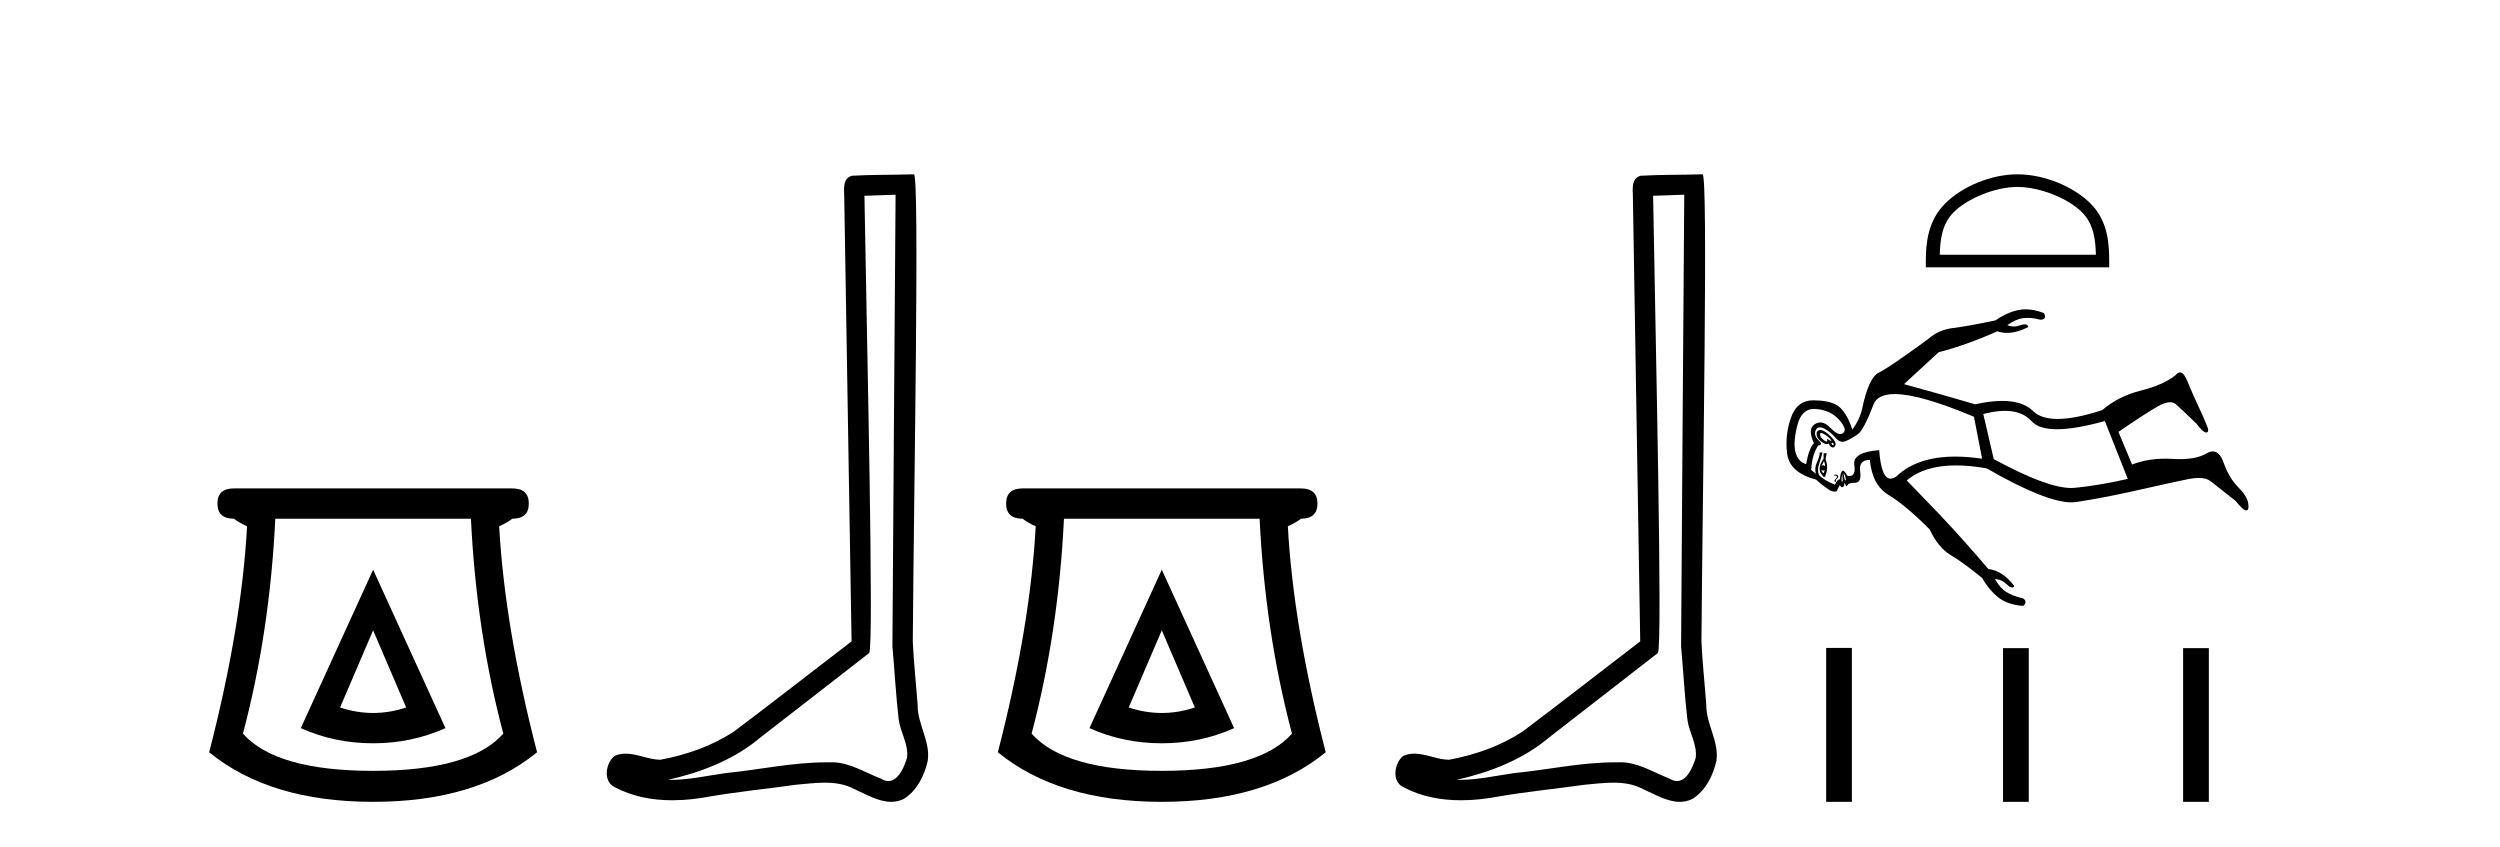
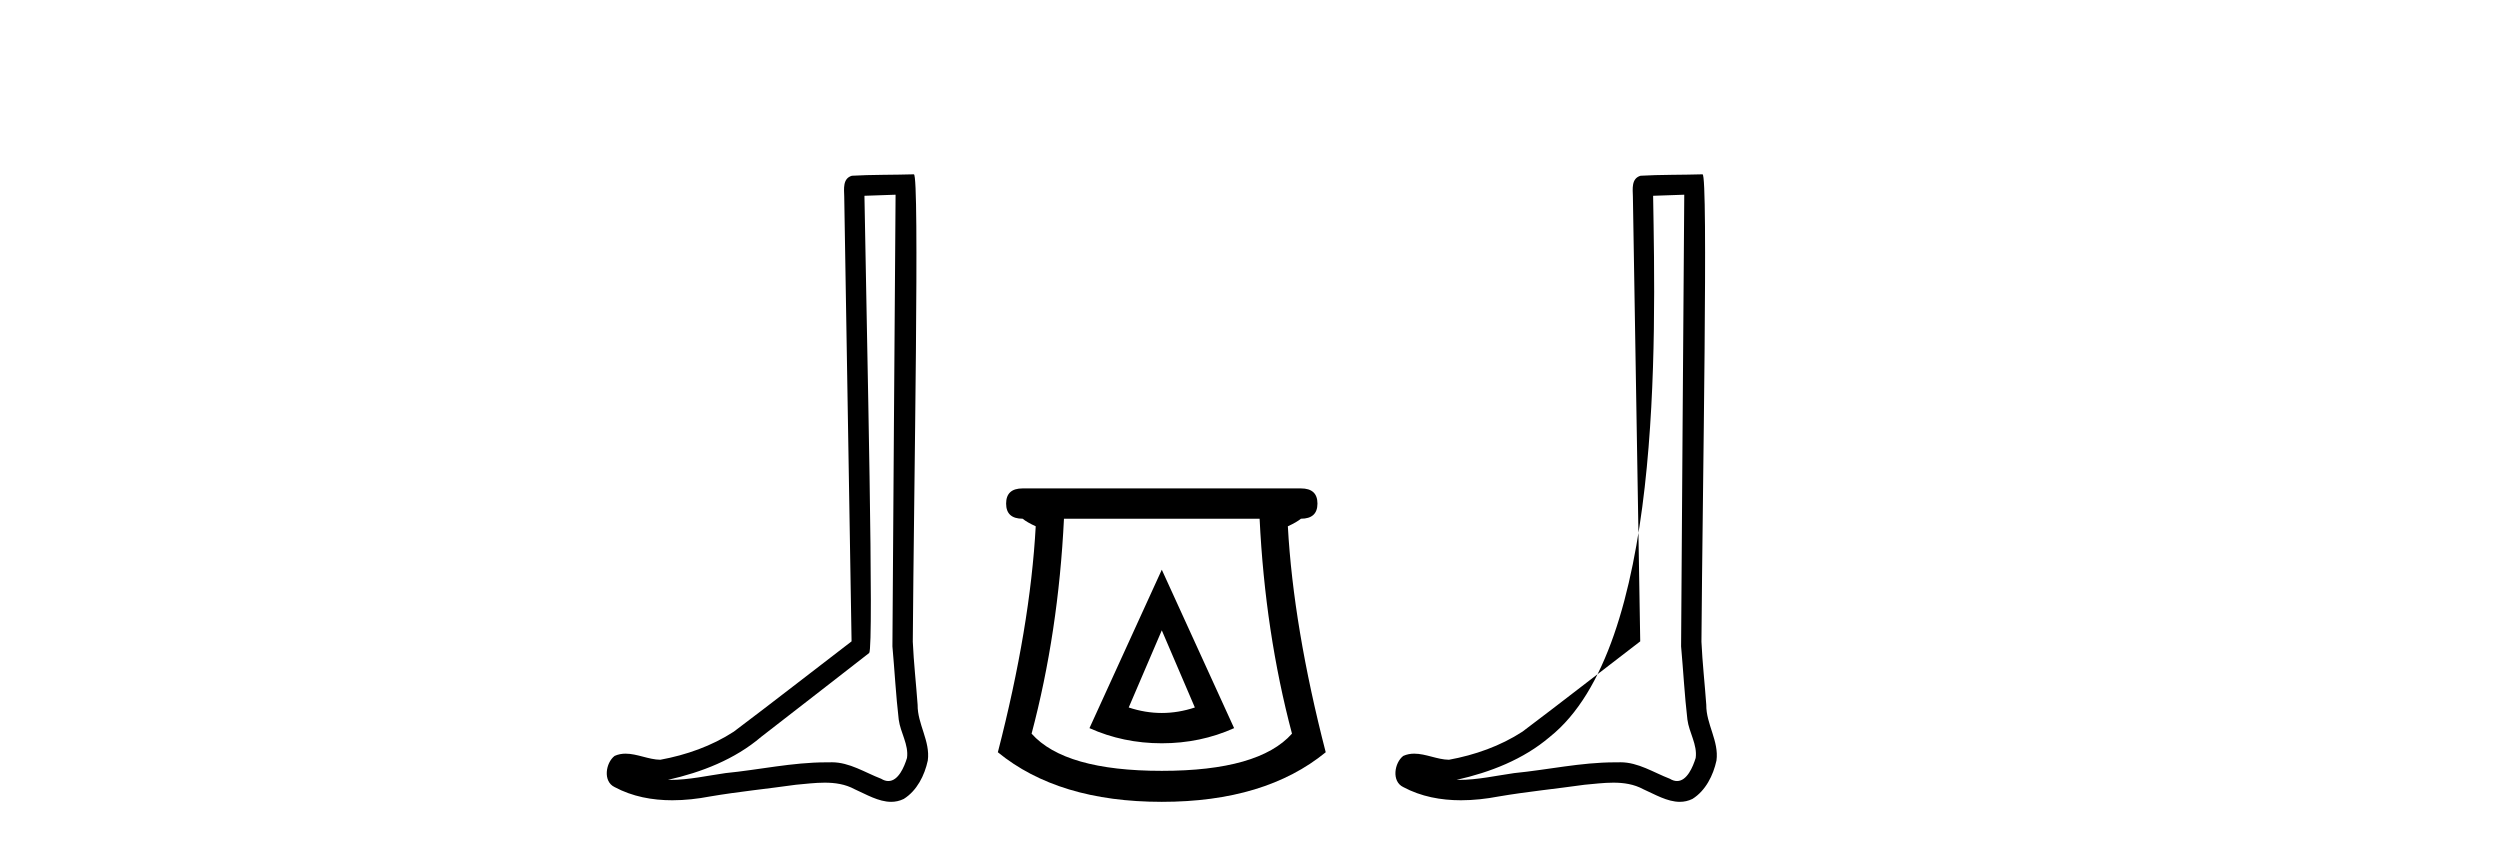
<svg xmlns="http://www.w3.org/2000/svg" width="121.0" height="41.0">
-   <path d="M 18.059 30.508 L 19.659 34.242 Q 18.859 34.508 18.059 34.508 Q 17.259 34.508 16.459 34.242 L 18.059 30.508 ZM 18.059 27.574 L 14.558 35.242 Q 16.192 35.975 18.059 35.975 Q 19.926 35.975 21.56 35.242 L 18.059 27.574 ZM 22.793 25.106 Q 23.06 30.608 24.36 35.509 Q 22.76 37.309 18.059 37.309 Q 13.358 37.309 11.758 35.509 Q 13.058 30.608 13.325 25.106 ZM 11.324 23.639 Q 10.524 23.639 10.524 24.373 Q 10.524 25.106 11.324 25.106 Q 11.524 25.273 11.958 25.473 Q 11.691 30.341 10.124 36.409 Q 13.058 38.809 18.059 38.809 Q 23.06 38.809 25.994 36.409 Q 24.427 30.341 24.16 25.473 Q 24.594 25.273 24.794 25.106 Q 25.594 25.106 25.594 24.373 Q 25.594 23.639 24.794 23.639 Z" style="fill:#000000;stroke:none" />
  <path d="M 43.346 9.424 C 43.296 16.711 43.238 23.997 43.193 31.284 C 43.299 32.464 43.361 33.649 43.498 34.826 C 43.579 35.455 43.989 36.041 43.899 36.685 C 43.766 37.12 43.48 37.802 42.997 37.802 C 42.89 37.802 42.773 37.769 42.646 37.691 C 41.865 37.391 41.12 36.894 40.259 36.894 C 40.212 36.894 40.163 36.895 40.115 36.898 C 40.072 36.898 40.03 36.897 39.987 36.897 C 38.35 36.897 36.741 37.259 35.116 37.418 C 34.228 37.544 33.344 37.747 32.444 37.747 C 32.406 37.747 32.368 37.746 32.33 37.745 C 33.955 37.378 35.559 36.757 36.84 35.665 C 38.582 34.31 40.33 32.963 42.069 31.604 C 42.305 31.314 41.957 16.507 41.839 9.476 C 42.342 9.459 42.844 9.441 43.346 9.424 ZM 44.232 8.437 C 44.231 8.437 44.231 8.437 44.231 8.437 C 43.371 8.465 42.089 8.452 41.232 8.506 C 40.774 8.639 40.854 9.152 40.861 9.52 C 40.979 16.694 41.097 23.868 41.216 31.042 C 39.314 32.496 37.429 33.973 35.516 35.412 C 34.446 36.109 33.208 36.543 31.959 36.772 C 31.4 36.766 30.835 36.477 30.279 36.477 C 30.101 36.477 29.923 36.507 29.747 36.586 C 29.317 36.915 29.17 37.817 29.744 38.093 C 30.608 38.557 31.57 38.733 32.539 38.733 C 33.151 38.733 33.765 38.663 34.359 38.55 C 35.74 38.315 37.134 38.178 38.52 37.982 C 38.976 37.942 39.449 37.881 39.915 37.881 C 40.419 37.881 40.915 37.953 41.37 38.201 C 41.917 38.444 42.522 38.809 43.131 38.809 C 43.335 38.809 43.539 38.768 43.742 38.668 C 44.381 38.27 44.75 37.528 44.905 36.81 C 45.034 35.873 44.401 35.044 44.413 34.114 C 44.34 33.096 44.224 32.08 44.179 31.061 C 44.23 23.698 44.515 8.437 44.232 8.437 Z" style="fill:#000000;stroke:none" />
  <path d="M 56.231 30.508 L 57.831 34.242 Q 57.031 34.508 56.231 34.508 Q 55.43 34.508 54.63 34.242 L 56.231 30.508 ZM 56.231 27.574 L 52.73 35.242 Q 54.363 35.975 56.231 35.975 Q 58.098 35.975 59.731 35.242 L 56.231 27.574 ZM 60.965 25.106 Q 61.232 30.608 62.532 35.509 Q 60.931 37.309 56.231 37.309 Q 51.53 37.309 49.929 35.509 Q 51.229 30.608 51.496 25.106 ZM 49.496 23.639 Q 48.696 23.639 48.696 24.373 Q 48.696 25.106 49.496 25.106 Q 49.696 25.273 50.129 25.473 Q 49.863 30.341 48.296 36.409 Q 51.229 38.809 56.231 38.809 Q 61.232 38.809 64.165 36.409 Q 62.599 30.341 62.332 25.473 Q 62.765 25.273 62.965 25.106 Q 63.765 25.106 63.765 24.373 Q 63.765 23.639 62.965 23.639 Z" style="fill:#000000;stroke:none" />
-   <path d="M 81.518 9.424 C 81.468 16.711 81.41 23.997 81.365 31.284 C 81.471 32.464 81.532 33.649 81.67 34.826 C 81.75 35.455 82.16 36.041 82.071 36.685 C 81.937 37.12 81.651 37.802 81.169 37.802 C 81.062 37.802 80.945 37.769 80.818 37.691 C 80.037 37.391 79.292 36.894 78.431 36.894 C 78.383 36.894 78.335 36.895 78.286 36.898 C 78.244 36.898 78.201 36.897 78.158 36.897 C 76.521 36.897 74.912 37.259 73.288 37.418 C 72.4 37.544 71.515 37.747 70.615 37.747 C 70.577 37.747 70.539 37.746 70.501 37.745 C 72.126 37.378 73.731 36.757 75.011 35.665 C 76.753 34.31 78.502 32.963 80.241 31.604 C 80.477 31.314 80.128 16.507 80.011 9.476 C 80.513 9.459 81.015 9.441 81.518 9.424 ZM 82.403 8.437 C 82.403 8.437 82.403 8.437 82.402 8.437 C 81.542 8.465 80.261 8.452 79.404 8.506 C 78.945 8.639 79.025 9.152 79.032 9.52 C 79.15 16.694 79.269 23.868 79.387 31.042 C 77.485 32.496 75.6 33.973 73.687 35.412 C 72.617 36.109 71.379 36.543 70.13 36.772 C 69.571 36.766 69.007 36.477 68.45 36.477 C 68.272 36.477 68.094 36.507 67.918 36.586 C 67.489 36.915 67.341 37.817 67.915 38.093 C 68.779 38.557 69.742 38.733 70.711 38.733 C 71.322 38.733 71.937 38.663 72.531 38.55 C 73.911 38.315 75.305 38.178 76.691 37.982 C 77.147 37.942 77.62 37.881 78.087 37.881 C 78.59 37.881 79.086 37.953 79.541 38.201 C 80.089 38.444 80.693 38.809 81.303 38.809 C 81.506 38.809 81.711 38.768 81.914 38.668 C 82.552 38.27 82.921 37.528 83.077 36.81 C 83.206 35.873 82.573 35.044 82.584 34.114 C 82.511 33.096 82.396 32.08 82.35 31.061 C 82.402 23.698 82.686 8.437 82.403 8.437 Z" style="fill:#000000;stroke:none" />
-   <path d="M 97.647 9.048 C 98.739 9.048 100.105 9.609 100.766 10.27 C 101.345 10.848 101.42 11.615 101.442 12.328 L 93.885 12.328 C 93.906 11.615 93.982 10.848 94.56 10.27 C 95.221 9.609 96.555 9.048 97.647 9.048 ZM 97.647 8.437 C 96.352 8.437 94.959 9.035 94.142 9.852 C 93.304 10.689 93.21 11.792 93.21 12.617 L 93.21 12.939 L 102.085 12.939 L 102.085 12.617 C 102.085 11.792 102.022 10.689 101.184 9.852 C 100.368 9.035 98.942 8.437 97.647 8.437 Z" style="fill:#000000;stroke:none" />
-   <path d="M 88.135 20.959 Q 88.142 20.959 88.151 20.96 Q 88.263 20.979 88.414 21.092 Q 88.564 21.205 88.621 21.299 Q 88.649 21.346 88.628 21.346 Q 88.607 21.346 88.536 21.299 Q 88.469 21.254 88.442 21.254 Q 88.413 21.254 88.433 21.308 Q 88.457 21.375 88.418 21.375 Q 88.397 21.375 88.357 21.355 Q 88.245 21.299 88.132 21.167 Q 88.045 20.959 88.135 20.959 ZM 88.694 21.428 Q 88.716 21.428 88.733 21.459 Q 88.771 21.524 88.724 21.543 Q 88.716 21.546 88.709 21.546 Q 88.671 21.546 88.639 21.468 Q 88.67 21.428 88.694 21.428 ZM 88.103 20.812 Q 88.04 20.812 87.991 20.848 Q 87.887 20.923 87.934 21.092 Q 87.981 21.261 88.188 21.402 Q 88.323 21.494 88.418 21.494 Q 88.469 21.494 88.508 21.468 Q 88.583 21.637 88.686 21.656 Q 88.699 21.658 88.711 21.658 Q 88.796 21.658 88.837 21.543 Q 88.884 21.412 88.658 21.177 Q 88.433 20.942 88.263 20.857 Q 88.174 20.812 88.103 20.812 ZM 87.804 19.791 Q 87.845 19.791 87.887 19.795 Q 88.602 19.851 89.015 20.321 Q 89.429 20.791 89.203 20.96 Q 89.143 21.01 89.068 21.01 Q 88.882 21.01 88.602 20.716 Q 88.346 20.448 88.103 20.448 Q 87.97 20.448 87.84 20.528 Q 87.474 20.754 87.793 21.449 Q 87.549 21.712 87.417 22.464 Q 87.023 22.352 86.9 21.882 Q 86.778 21.412 86.994 20.575 Q 87.197 19.791 87.804 19.791 ZM 88.282 22.314 Q 88.339 22.464 88.339 22.577 Q 88.303 22.519 88.246 22.519 Q 88.212 22.519 88.169 22.54 L 88.282 22.314 ZM 88.32 22.746 Q 88.282 22.84 88.263 22.897 Q 88.207 22.897 88.151 22.746 L 88.151 22.746 Q 88.188 22.775 88.231 22.775 Q 88.273 22.775 88.32 22.746 ZM 88.263 21.938 L 88.263 22.201 Q 87.963 22.615 88.132 22.916 L 88.263 23.085 L 88.357 23.066 L 88.357 22.991 Q 88.508 22.634 88.357 22.22 L 88.414 21.938 ZM 89.222 22.897 Q 89.26 22.934 89.297 23.028 Q 89.335 23.122 89.335 23.198 Q 89.354 23.216 89.326 23.245 Q 89.318 23.252 89.311 23.252 Q 89.292 23.252 89.279 23.198 L 89.222 22.897 ZM 89.168 22.93 L 89.185 23.273 Q 89.185 23.315 89.164 23.315 Q 89.156 23.315 89.147 23.311 Q 89.128 23.292 89.128 23.207 Q 89.128 23.122 89.156 22.991 Q 89.164 22.955 89.168 22.93 ZM 88.846 22.972 Q 88.752 22.972 88.771 23 Q 88.785 23.021 88.815 23.021 Q 88.825 23.021 88.837 23.019 Q 88.845 23.018 88.852 23.018 Q 88.887 23.018 88.903 23.057 Q 88.921 23.104 88.856 23.169 Q 88.79 23.235 88.79 23.254 Q 88.79 23.311 88.809 23.329 Q 88.827 23.329 88.865 23.292 Q 88.827 23.235 88.912 23.16 Q 88.997 23.085 88.959 23.028 Q 88.921 22.972 88.846 22.972 ZM 91.704 19.073 Q 92.93 19.073 95.539 20.171 L 95.934 22.201 Q 95.241 22.099 94.639 22.099 Q 92.803 22.099 91.798 23.047 Q 91.635 23.167 91.503 23.167 Q 91.054 23.167 90.952 21.788 Q 89.655 21.882 89.749 22.502 Q 89.83 23.041 89.515 23.041 Q 89.467 23.041 89.41 23.028 Q 89.28 22.782 89.199 22.782 Q 89.176 22.782 89.156 22.803 Q 89.072 22.897 89.053 23.198 Q 88.921 23.198 88.809 23.461 Q 88.263 23.235 88.038 22.991 Q 87.944 22.746 88.047 22.446 Q 88.151 22.145 88.207 21.9 L 88.075 21.9 Q 88.075 22.088 87.944 22.37 Q 87.812 22.652 87.887 22.934 Q 87.756 22.822 87.662 22.746 Q 87.699 22.013 88 21.562 Q 88.263 21.543 88.019 21.308 Q 87.775 21.073 87.878 20.829 Q 87.941 20.681 88.079 20.681 Q 88.169 20.681 88.292 20.744 Q 88.602 20.904 88.837 21.186 Q 89.001 21.383 89.183 21.383 Q 89.262 21.383 89.344 21.346 Q 89.617 21.224 89.908 21.026 Q 90.2 20.829 90.679 19.579 Q 90.873 19.073 91.704 19.073 ZM 97.038 19.885 Q 97.877 19.885 98.331 20.387 Q 98.681 20.775 99.559 20.775 Q 100.447 20.775 101.875 20.378 L 102.984 23.179 Q 101.574 23.499 100.418 23.611 Q 100.337 23.619 100.249 23.619 Q 99.069 23.619 96.498 22.22 L 95.99 20.039 Q 96.574 19.885 97.038 19.885 ZM 98.039 14.971 Q 97.849 14.971 97.673 15.01 Q 97.118 15.132 96.573 15.508 Q 95.238 15.79 94.533 15.875 Q 93.828 15.96 93.321 16.411 Q 91.422 17.802 90.933 18.037 Q 90.444 18.272 90.125 19.795 Q 90.012 20.302 89.655 20.791 Q 89.429 20.096 89.081 19.748 Q 88.733 19.4 87.906 19.381 Q 87.835 19.375 87.767 19.375 Q 86.997 19.375 86.703 20.161 Q 86.383 21.017 86.496 21.947 Q 86.609 22.878 87.906 23.216 Q 88.151 23.461 88.583 23.743 Q 88.722 23.795 88.805 23.795 Q 88.901 23.795 88.921 23.724 Q 88.978 23.593 89.053 23.48 Q 89.097 23.582 89.152 23.582 Q 89.168 23.582 89.185 23.574 Q 89.26 23.536 89.26 23.461 Q 89.26 23.383 89.275 23.383 Q 89.289 23.383 89.316 23.452 Q 89.348 23.53 89.376 23.53 Q 89.399 23.53 89.42 23.48 Q 89.467 23.367 89.786 23.367 Q 90.106 23.367 90.031 22.812 Q 89.955 22.258 90.501 22.258 Q 90.613 23.48 91.412 23.959 Q 92.211 24.439 93.396 25.623 Q 93.81 26.507 94.411 26.864 Q 95.013 27.221 95.934 27.973 Q 96.254 28.537 96.705 28.904 Q 97.156 29.27 97.927 29.327 Q 98.077 29.195 98.021 29.073 Q 97.964 28.951 97.795 28.932 Q 97.419 28.838 97.118 28.659 Q 96.818 28.481 96.554 28.029 Q 96.855 28.029 97.128 28.283 Q 97.291 28.435 97.391 28.435 Q 97.457 28.435 97.494 28.368 Q 96.93 27.616 96.235 27.541 Q 95.107 26.206 93.866 24.89 L 92.287 23.254 Q 93.145 22.526 94.667 22.526 Q 95.347 22.526 96.16 22.671 Q 99.016 24.314 100.254 24.314 Q 100.377 24.314 100.484 24.298 Q 101.668 24.119 103.134 23.799 Q 105.127 23.348 105.954 23.179 Q 106.211 23.133 106.416 23.133 Q 106.796 23.133 106.998 23.292 Q 107.308 23.536 108.21 24.251 Q 108.568 24.702 108.718 24.702 Q 108.868 24.702 108.812 24.354 Q 108.756 24.006 108.323 23.574 Q 107.891 23.141 107.618 22.38 Q 107.428 21.848 107.1 21.848 Q 106.958 21.848 106.791 21.947 Q 106.329 22.222 105.501 22.222 Q 105.336 22.222 105.155 22.211 Q 104.979 22.2 104.809 22.2 Q 103.931 22.2 103.191 22.483 L 102.533 20.904 Q 103.792 20.039 104.413 19.682 Q 104.787 19.467 105.035 19.467 Q 105.198 19.467 105.306 19.56 Q 105.578 19.795 106.312 20.509 Q 106.63 20.934 106.782 20.934 Q 106.792 20.934 106.8 20.932 Q 106.951 20.904 106.8 20.566 Q 106.669 20.227 106.406 19.673 Q 106.142 19.118 105.87 18.451 Q 105.695 18.024 105.51 18.024 Q 105.405 18.024 105.296 18.159 Q 104.714 18.629 103.623 18.902 Q 102.533 19.174 101.743 19.851 Q 100.437 20.277 99.591 20.277 Q 98.794 20.277 98.406 19.898 Q 97.9 19.404 96.907 19.404 Q 96.333 19.404 95.596 19.569 Q 94.336 19.193 92.155 18.592 L 93.828 17.05 Q 95.201 16.693 96.667 16.035 Q 96.893 16.112 97.14 16.112 Q 97.615 16.112 98.171 15.828 Q 98.148 15.698 98.001 15.698 Q 97.915 15.698 97.786 15.743 Q 97.618 15.802 97.466 15.802 Q 97.302 15.802 97.156 15.734 Q 97.588 15.433 97.936 15.396 Q 98.036 15.385 98.137 15.385 Q 98.391 15.385 98.66 15.452 Q 98.728 15.475 98.785 15.475 Q 98.871 15.475 98.933 15.424 Q 99.036 15.339 98.923 15.151 Q 98.448 14.971 98.039 14.971 Z" style="fill:#000000;stroke:none" />
-   <path d="M 88.386 31.359 L 88.386 38.809 L 89.631 38.809 L 89.631 31.359 ZM 96.947 31.37 L 96.947 38.809 L 98.192 38.809 L 98.192 31.37 ZM 105.663 31.37 L 105.663 38.809 L 106.908 38.809 L 106.908 31.37 Z" style="fill:#000000;stroke:none" />
+   <path d="M 81.518 9.424 C 81.468 16.711 81.41 23.997 81.365 31.284 C 81.471 32.464 81.532 33.649 81.67 34.826 C 81.75 35.455 82.16 36.041 82.071 36.685 C 81.937 37.12 81.651 37.802 81.169 37.802 C 81.062 37.802 80.945 37.769 80.818 37.691 C 80.037 37.391 79.292 36.894 78.431 36.894 C 78.383 36.894 78.335 36.895 78.286 36.898 C 78.244 36.898 78.201 36.897 78.158 36.897 C 76.521 36.897 74.912 37.259 73.288 37.418 C 72.4 37.544 71.515 37.747 70.615 37.747 C 70.577 37.747 70.539 37.746 70.501 37.745 C 72.126 37.378 73.731 36.757 75.011 35.665 C 80.477 31.314 80.128 16.507 80.011 9.476 C 80.513 9.459 81.015 9.441 81.518 9.424 ZM 82.403 8.437 C 82.403 8.437 82.403 8.437 82.402 8.437 C 81.542 8.465 80.261 8.452 79.404 8.506 C 78.945 8.639 79.025 9.152 79.032 9.52 C 79.15 16.694 79.269 23.868 79.387 31.042 C 77.485 32.496 75.6 33.973 73.687 35.412 C 72.617 36.109 71.379 36.543 70.13 36.772 C 69.571 36.766 69.007 36.477 68.45 36.477 C 68.272 36.477 68.094 36.507 67.918 36.586 C 67.489 36.915 67.341 37.817 67.915 38.093 C 68.779 38.557 69.742 38.733 70.711 38.733 C 71.322 38.733 71.937 38.663 72.531 38.55 C 73.911 38.315 75.305 38.178 76.691 37.982 C 77.147 37.942 77.62 37.881 78.087 37.881 C 78.59 37.881 79.086 37.953 79.541 38.201 C 80.089 38.444 80.693 38.809 81.303 38.809 C 81.506 38.809 81.711 38.768 81.914 38.668 C 82.552 38.27 82.921 37.528 83.077 36.81 C 83.206 35.873 82.573 35.044 82.584 34.114 C 82.511 33.096 82.396 32.08 82.35 31.061 C 82.402 23.698 82.686 8.437 82.403 8.437 Z" style="fill:#000000;stroke:none" />
</svg>